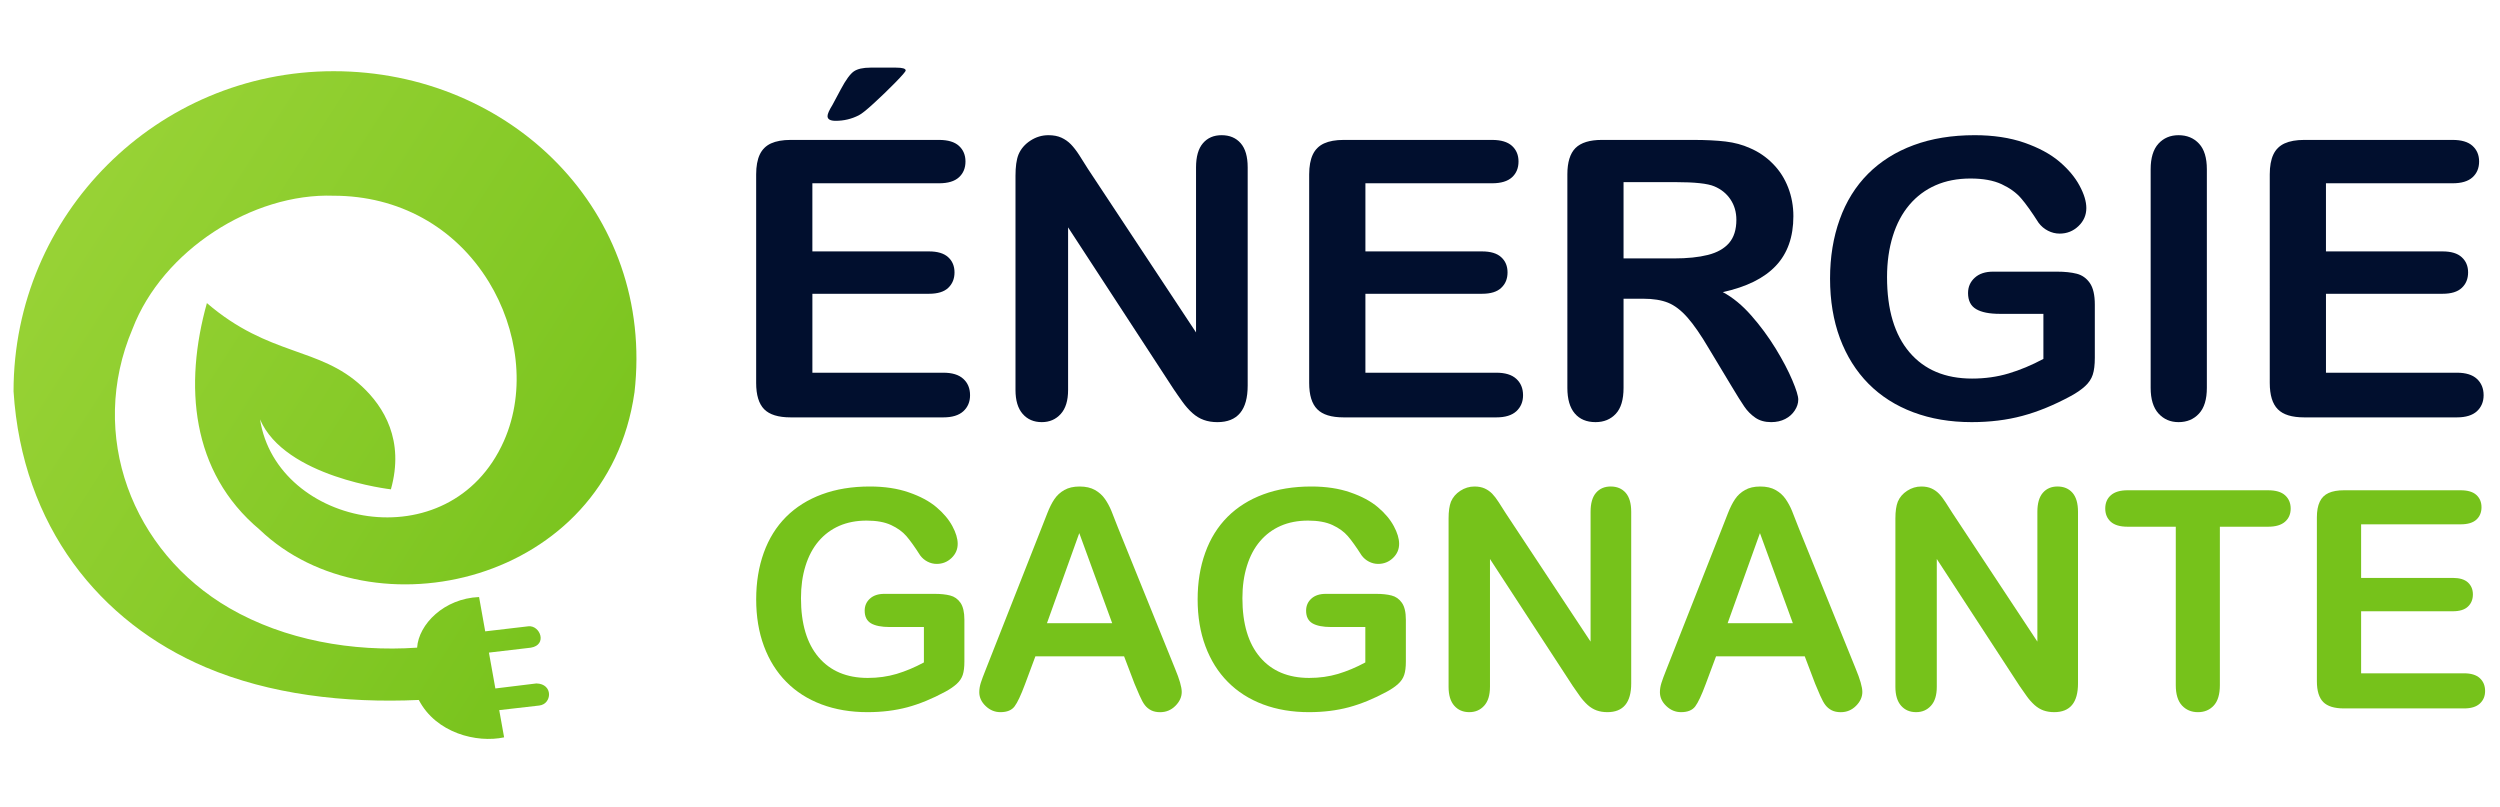
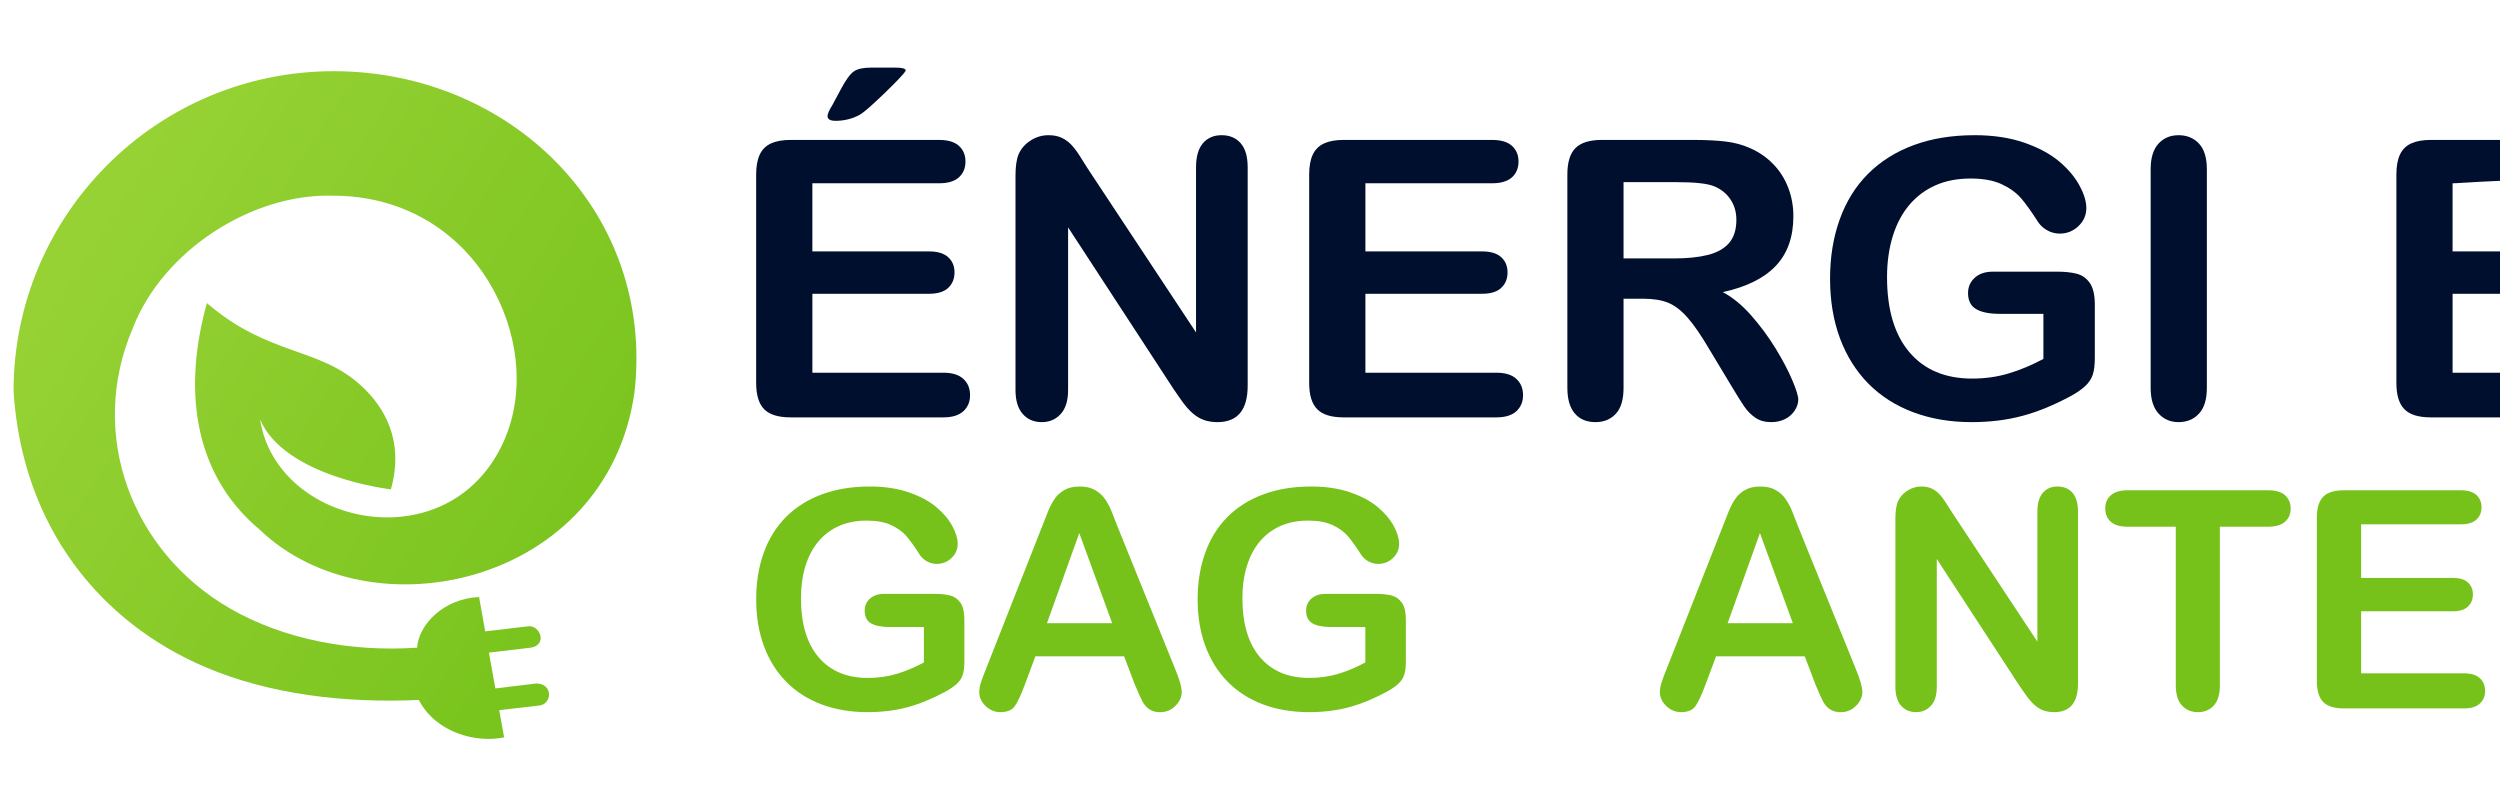
<svg xmlns="http://www.w3.org/2000/svg" version="1.1" id="Calque_1" x="0px" y="0px" width="186.75px" height="60.25px" viewBox="0 0 186.75 60.25" enable-background="new 0 0 186.75 60.25" xml:space="preserve">
  <g>
    <linearGradient id="e-001.cdr_1_" gradientUnits="userSpaceOnUse" x1="44.067" y1="40.859" x2="-12.812" y2="4.427">
      <stop offset="0" style="stop-color:#7AC41E" />
      <stop offset="1" style="stop-color:#A5D940" />
    </linearGradient>
    <path id="e-001.cdr" fill="url(#e-001.cdr_1_)" d="M47.394,29.335c1.548-13.516-9.261-24.016-22.469-24.016   c-13.207,0-23.913,10.706-23.913,23.912C1.654,39.323,7.46,46.486,15.366,49.845c4.773,2.027,10.376,2.692,15.918,2.442   c1.295,2.482,4.337,3.23,6.373,2.793l-0.365-2.034l2.99-0.343c0.96-0.111,1.058-1.622-0.213-1.65l-3.066,0.375l-0.48-2.679   l3.134-0.368c1.255-0.212,0.692-1.686-0.186-1.597l-3.226,0.378l-0.458-2.564c-2.621,0.108-4.514,2.039-4.629,3.782   c-4.826,0.332-9.895-0.566-14.01-2.947C9.86,41.217,6.532,32.492,9.9,24.565c2.241-5.861,8.967-10.161,15.026-9.944   c4.822,0,9.057,2.308,11.585,6.429c2.143,3.496,2.826,8.085,1.128,11.901c-4.034,9.063-16.97,6.412-18.214-1.621   c1.848,4.326,9.775,5.224,9.775,5.224c1.026-3.658-0.521-6.16-2.159-7.688c-3.19-2.975-6.936-2.229-11.586-6.225   c-1.709,6.116-1.213,12.606,3.938,16.921c8.374,8.021,25.966,4.059,27.998-10.227H47.394z" />
    <g>
      <g>
        <path fill="#010F2E" d="M70.142,13.691h-9.458v5.089h8.709c0.641,0,1.119,0.143,1.435,0.432c0.316,0.287,0.474,0.666,0.474,1.137     c0,0.472-0.156,0.855-0.467,1.151c-0.31,0.297-0.791,0.445-1.441,0.445h-8.709v5.896h9.786c0.658,0,1.155,0.152,1.49,0.461     c0.335,0.306,0.502,0.711,0.502,1.223c0,0.489-0.167,0.888-0.502,1.195c-0.335,0.305-0.832,0.458-1.49,0.458H59.058     c-0.916,0-1.571-0.201-1.973-0.607c-0.4-0.406-0.6-1.063-0.6-1.966V13.027c0-0.604,0.09-1.097,0.268-1.479     c0.18-0.381,0.46-0.66,0.841-0.835c0.382-0.173,0.871-0.261,1.464-0.261h11.084c0.67,0,1.168,0.149,1.492,0.445     c0.325,0.298,0.488,0.687,0.488,1.167c0,0.49-0.163,0.883-0.488,1.18C71.31,13.542,70.813,13.691,70.142,13.691z M65.024,5.052     h1.909c0.48,0,0.722,0.071,0.722,0.212c0,0.076-0.266,0.382-0.792,0.919c-0.527,0.538-1.061,1.05-1.598,1.541     c-0.536,0.492-0.909,0.788-1.117,0.891c-0.537,0.273-1.113,0.411-1.724,0.411c-0.406,0-0.608-0.118-0.608-0.353     c0-0.16,0.123-0.439,0.368-0.834L62.82,6.65c0.367-0.688,0.688-1.126,0.96-1.316C64.054,5.146,64.468,5.052,65.024,5.052z" />
        <path fill="#010F2E" d="M81.269,12.616l8.075,12.216V12.503c0-0.801,0.171-1.402,0.515-1.803s0.806-0.601,1.394-0.601     c0.602,0,1.076,0.2,1.427,0.601c0.35,0.401,0.522,1.001,0.522,1.803v16.302c0,1.818-0.754,2.729-2.262,2.729     c-0.375,0-0.716-0.055-1.014-0.163c-0.305-0.107-0.588-0.28-0.853-0.516c-0.262-0.234-0.505-0.512-0.734-0.827     c-0.225-0.315-0.455-0.639-0.675-0.968l-7.878-12.076v12.145c0,0.792-0.181,1.39-0.55,1.795     c-0.367,0.406-0.839,0.609-1.414,0.609c-0.595,0-1.072-0.205-1.43-0.616c-0.357-0.409-0.535-1.005-0.535-1.788v-15.99     c0-0.679,0.07-1.21,0.225-1.597c0.179-0.424,0.478-0.771,0.893-1.039c0.413-0.269,0.859-0.404,1.344-0.404     c0.374,0,0.699,0.062,0.968,0.185c0.267,0.122,0.503,0.287,0.708,0.496c0.2,0.207,0.41,0.475,0.623,0.805     C80.822,11.914,81.043,12.258,81.269,12.616z" />
        <path fill="#010F2E" d="M111.452,13.691h-9.456v5.089h8.71c0.64,0,1.119,0.143,1.433,0.432c0.317,0.287,0.474,0.666,0.474,1.137     c0,0.472-0.152,0.855-0.47,1.151c-0.308,0.297-0.784,0.445-1.437,0.445h-8.71v5.896h9.783c0.661,0,1.157,0.152,1.492,0.461     c0.332,0.306,0.501,0.711,0.501,1.223c0,0.489-0.169,0.888-0.501,1.195c-0.335,0.305-0.831,0.458-1.492,0.458h-11.411     c-0.915,0-1.568-0.201-1.968-0.607c-0.407-0.406-0.605-1.063-0.605-1.966V13.027c0-0.604,0.092-1.097,0.27-1.479     c0.18-0.381,0.462-0.66,0.843-0.835c0.382-0.173,0.866-0.261,1.461-0.261h11.084c0.671,0,1.167,0.149,1.494,0.445     c0.325,0.298,0.486,0.687,0.486,1.167c0,0.49-0.161,0.883-0.486,1.18C112.619,13.542,112.123,13.691,111.452,13.691z" />
        <path fill="#010F2E" d="M122.753,22.315h-1.474v6.658c0,0.878-0.191,1.522-0.579,1.938c-0.388,0.415-0.891,0.622-1.513,0.622     c-0.668,0-1.186-0.217-1.553-0.65c-0.37-0.434-0.552-1.07-0.552-1.91V13.027c0-0.907,0.202-1.562,0.604-1.967     c0.41-0.404,1.063-0.608,1.969-0.608h6.828c0.943,0,1.749,0.04,2.417,0.119c0.669,0.081,1.274,0.244,1.812,0.489     c0.649,0.274,1.224,0.666,1.723,1.174c0.503,0.509,0.879,1.101,1.14,1.774c0.26,0.673,0.39,1.388,0.39,2.143     c0,1.545-0.436,2.78-1.309,3.703c-0.87,0.925-2.192,1.58-3.964,1.966c0.742,0.396,1.453,0.98,2.131,1.753     c0.68,0.772,1.285,1.595,1.82,2.466c0.532,0.872,0.945,1.662,1.242,2.363c0.298,0.701,0.445,1.185,0.445,1.448     c0,0.274-0.086,0.545-0.262,0.813c-0.175,0.269-0.41,0.48-0.715,0.636c-0.301,0.155-0.651,0.234-1.049,0.234     c-0.468,0-0.863-0.11-1.184-0.333c-0.32-0.22-0.599-0.502-0.828-0.841c-0.229-0.34-0.546-0.838-0.938-1.498l-1.685-2.799     c-0.604-1.028-1.143-1.81-1.619-2.348c-0.475-0.538-0.959-0.905-1.449-1.103C124.112,22.414,123.493,22.315,122.753,22.315z      M125.154,13.605h-3.875v5.699h3.765c1.007,0,1.854-0.088,2.54-0.262c0.687-0.174,1.216-0.471,1.579-0.891     c0.361-0.42,0.544-0.997,0.544-1.731c0-0.576-0.146-1.083-0.439-1.521c-0.292-0.438-0.696-0.766-1.215-0.982     C127.564,13.709,126.599,13.605,125.154,13.605z" />
        <path fill="#010F2E" d="M156.483,22.754v3.973c0,0.527-0.051,0.948-0.155,1.264c-0.103,0.317-0.296,0.603-0.572,0.856     c-0.277,0.255-0.634,0.501-1.067,0.736c-1.253,0.678-2.458,1.173-3.619,1.483c-1.159,0.312-2.425,0.467-3.788,0.467     c-1.598,0-3.047-0.245-4.354-0.735c-1.313-0.491-2.428-1.202-3.353-2.134c-0.924-0.935-1.633-2.066-2.131-3.395     c-0.491-1.327-0.739-2.813-0.739-4.454c0-1.611,0.241-3.088,0.722-4.425c0.479-1.338,1.187-2.474,2.118-3.408     c0.934-0.933,2.07-1.647,3.408-2.141c1.339-0.495,2.856-0.743,4.555-0.743c1.394,0,2.629,0.187,3.702,0.558     c1.073,0.374,1.945,0.841,2.615,1.407c0.668,0.566,1.173,1.165,1.512,1.796c0.343,0.632,0.512,1.192,0.512,1.683     c0,0.527-0.198,0.978-0.588,1.348c-0.392,0.374-0.859,0.56-1.406,0.56c-0.303,0-0.592-0.071-0.869-0.213     c-0.277-0.14-0.512-0.339-0.702-0.593c-0.518-0.811-0.953-1.424-1.313-1.838c-0.358-0.414-0.84-0.763-1.45-1.047     c-0.607-0.283-1.383-0.424-2.325-0.424c-0.969,0-1.836,0.167-2.601,0.502c-0.763,0.334-1.416,0.82-1.957,1.457     c-0.542,0.637-0.959,1.416-1.245,2.339c-0.286,0.924-0.431,1.945-0.431,3.067c0,2.431,0.558,4.304,1.676,5.615     c1.114,1.31,2.676,1.964,4.673,1.964c0.969,0,1.881-0.128,2.733-0.383c0.854-0.254,1.72-0.617,2.598-1.086v-3.366h-3.252     c-0.786,0-1.377-0.118-1.775-0.355c-0.399-0.234-0.602-0.635-0.602-1.2c0-0.462,0.17-0.844,0.504-1.145     c0.331-0.302,0.79-0.452,1.362-0.452h4.765c0.586,0,1.079,0.051,1.486,0.155c0.403,0.103,0.73,0.334,0.98,0.693     C156.36,21.5,156.483,22.037,156.483,22.754z" />
        <path fill="#010F2E" d="M160.654,28.973V12.645c0-0.85,0.195-1.485,0.577-1.908c0.389-0.425,0.888-0.638,1.505-0.638     c0.629,0,1.14,0.21,1.528,0.629c0.393,0.42,0.588,1.059,0.588,1.916v16.328c0,0.859-0.195,1.501-0.588,1.924     c-0.389,0.424-0.899,0.637-1.528,0.637c-0.606,0-1.102-0.215-1.495-0.644C160.852,30.46,160.654,29.822,160.654,28.973z" />
-         <path fill="#010F2E" d="M183.208,13.691h-9.459v5.089h8.708c0.64,0,1.119,0.143,1.432,0.432c0.318,0.287,0.478,0.666,0.478,1.137     c0,0.472-0.154,0.855-0.467,1.151c-0.313,0.297-0.79,0.445-1.442,0.445h-8.708v5.896h9.781c0.66,0,1.16,0.152,1.495,0.461     c0.329,0.306,0.5,0.711,0.5,1.223c0,0.489-0.171,0.888-0.5,1.195c-0.335,0.305-0.835,0.458-1.495,0.458h-11.407     c-0.92,0-1.572-0.201-1.972-0.607c-0.403-0.406-0.601-1.063-0.601-1.966V13.027c0-0.604,0.088-1.097,0.266-1.479     s0.461-0.66,0.841-0.835c0.383-0.173,0.869-0.261,1.466-0.261h11.085c0.667,0,1.165,0.149,1.489,0.445     c0.328,0.298,0.491,0.687,0.491,1.167c0,0.49-0.163,0.883-0.491,1.18C184.373,13.542,183.875,13.691,183.208,13.691z" />
+         <path fill="#010F2E" d="M183.208,13.691v5.089h8.708c0.64,0,1.119,0.143,1.432,0.432c0.318,0.287,0.478,0.666,0.478,1.137     c0,0.472-0.154,0.855-0.467,1.151c-0.313,0.297-0.79,0.445-1.442,0.445h-8.708v5.896h9.781c0.66,0,1.16,0.152,1.495,0.461     c0.329,0.306,0.5,0.711,0.5,1.223c0,0.489-0.171,0.888-0.5,1.195c-0.335,0.305-0.835,0.458-1.495,0.458h-11.407     c-0.92,0-1.572-0.201-1.972-0.607c-0.403-0.406-0.601-1.063-0.601-1.966V13.027c0-0.604,0.088-1.097,0.266-1.479     s0.461-0.66,0.841-0.835c0.383-0.173,0.869-0.261,1.466-0.261h11.085c0.667,0,1.165,0.149,1.489,0.445     c0.328,0.298,0.491,0.687,0.491,1.167c0,0.49-0.163,0.883-0.491,1.18C184.373,13.542,183.875,13.691,183.208,13.691z" />
      </g>
      <g>
        <path fill="#76C21B" d="M72.04,46.293v3.125c0,0.416-0.041,0.747-0.122,0.995c-0.082,0.248-0.231,0.473-0.451,0.673     c-0.219,0.199-0.499,0.393-0.84,0.578c-0.985,0.534-1.934,0.923-2.845,1.168c-0.912,0.244-1.906,0.366-2.981,0.366     c-1.252,0-2.393-0.192-3.423-0.577c-1.031-0.387-1.909-0.945-2.635-1.68c-0.727-0.733-1.285-1.624-1.673-2.668     c-0.39-1.045-0.583-2.213-0.583-3.503c0-1.269,0.188-2.427,0.566-3.479c0.379-1.053,0.934-1.945,1.667-2.682     c0.734-0.731,1.627-1.294,2.68-1.682c1.053-0.391,2.247-0.586,3.58-0.586c1.097,0,2.069,0.147,2.913,0.441     c0.846,0.291,1.532,0.659,2.058,1.104c0.526,0.445,0.923,0.916,1.19,1.413c0.267,0.496,0.399,0.938,0.399,1.322     c0,0.415-0.154,0.769-0.462,1.062c-0.307,0.293-0.676,0.44-1.105,0.44c-0.237,0-0.465-0.056-0.684-0.167     c-0.218-0.112-0.402-0.268-0.55-0.467c-0.407-0.639-0.752-1.119-1.034-1.446c-0.282-0.325-0.662-0.6-1.139-0.822     c-0.479-0.223-1.088-0.333-1.83-0.333c-0.764,0-1.444,0.132-2.046,0.394c-0.6,0.264-1.113,0.646-1.54,1.146     c-0.426,0.5-0.752,1.113-0.979,1.841c-0.226,0.727-0.338,1.53-0.338,2.413c0,1.911,0.439,3.383,1.317,4.413     c0.879,1.031,2.104,1.546,3.674,1.546c0.764,0,1.481-0.102,2.152-0.3c0.671-0.201,1.35-0.486,2.04-0.857v-2.646h-2.557     c-0.615,0-1.081-0.093-1.396-0.277c-0.314-0.187-0.471-0.501-0.471-0.945c0-0.363,0.13-0.663,0.395-0.901     c0.263-0.238,0.62-0.354,1.072-0.354h3.748c0.46,0,0.849,0.039,1.168,0.122c0.318,0.08,0.577,0.263,0.772,0.543     C71.941,45.308,72.04,45.731,72.04,46.293z" />
        <path fill="#76C21B" d="M84.749,51.074l-0.779-2.046h-6.626l-0.778,2.09c-0.304,0.816-0.563,1.366-0.779,1.652     c-0.214,0.285-0.565,0.428-1.055,0.428c-0.415,0-0.784-0.151-1.102-0.456c-0.319-0.304-0.478-0.649-0.478-1.033     c0-0.224,0.038-0.452,0.11-0.69c0.075-0.236,0.198-0.566,0.368-0.989l4.17-10.584c0.119-0.306,0.262-0.67,0.429-1.094     c0.167-0.429,0.343-0.782,0.534-1.063c0.188-0.281,0.437-0.511,0.744-0.684c0.309-0.176,0.688-0.263,1.14-0.263     c0.46,0,0.842,0.087,1.151,0.263c0.307,0.173,0.555,0.398,0.745,0.672c0.189,0.274,0.348,0.568,0.478,0.884     c0.13,0.315,0.294,0.737,0.495,1.262l4.258,10.519c0.334,0.801,0.502,1.383,0.502,1.746c0,0.379-0.158,0.724-0.474,1.039     c-0.314,0.315-0.694,0.473-1.139,0.473c-0.26,0-0.481-0.046-0.667-0.138c-0.186-0.094-0.34-0.22-0.466-0.379     c-0.127-0.159-0.262-0.404-0.406-0.734C84.976,51.618,84.852,51.327,84.749,51.074z M78.209,46.551h4.871l-2.458-6.728     L78.209,46.551z" />
        <path fill="#76C21B" d="M105.018,46.293v3.125c0,0.416-0.041,0.747-0.124,0.995c-0.08,0.248-0.23,0.473-0.45,0.673     c-0.217,0.199-0.498,0.393-0.839,0.578c-0.986,0.534-1.935,0.923-2.846,1.168c-0.913,0.244-1.905,0.366-2.981,0.366     c-1.252,0-2.394-0.192-3.422-0.577c-1.031-0.387-1.909-0.945-2.635-1.68c-0.729-0.733-1.286-1.624-1.675-2.668     c-0.391-1.045-0.583-2.213-0.583-3.503c0-1.269,0.188-2.427,0.567-3.479c0.377-1.053,0.933-1.945,1.666-2.682     c0.734-0.731,1.628-1.294,2.68-1.682c1.053-0.391,2.247-0.586,3.581-0.586c1.097,0,2.067,0.147,2.912,0.441     c0.846,0.291,1.531,0.659,2.057,1.104c0.527,0.445,0.923,0.916,1.19,1.413c0.268,0.496,0.399,0.938,0.399,1.322     c0,0.415-0.153,0.769-0.461,1.062c-0.307,0.293-0.676,0.44-1.106,0.44c-0.236,0-0.465-0.056-0.684-0.167     c-0.218-0.112-0.402-0.268-0.55-0.467c-0.408-0.639-0.752-1.119-1.035-1.446c-0.281-0.325-0.661-0.6-1.139-0.822     s-1.087-0.333-1.828-0.333c-0.765,0-1.446,0.132-2.046,0.394c-0.601,0.264-1.114,0.646-1.54,1.146     c-0.428,0.5-0.753,1.113-0.979,1.841c-0.226,0.727-0.339,1.53-0.339,2.413c0,1.911,0.439,3.383,1.318,4.413     c0.877,1.031,2.102,1.546,3.674,1.546c0.764,0,1.481-0.102,2.152-0.3c0.669-0.201,1.351-0.486,2.038-0.857v-2.646h-2.557     c-0.614,0-1.079-0.093-1.396-0.277c-0.314-0.187-0.471-0.501-0.471-0.945c0-0.363,0.131-0.663,0.395-0.901     c0.262-0.238,0.621-0.354,1.072-0.354h3.746c0.46,0,0.849,0.039,1.168,0.122c0.318,0.08,0.576,0.263,0.773,0.543     C104.919,45.308,105.018,45.731,105.018,46.293z" />
-         <path fill="#76C21B" d="M112.466,38.32l6.35,9.608v-9.695c0-0.631,0.134-1.104,0.405-1.419c0.27-0.313,0.636-0.473,1.096-0.473     c0.473,0,0.848,0.159,1.123,0.473c0.274,0.315,0.411,0.788,0.411,1.419v12.819c0,1.431-0.595,2.146-1.779,2.146     c-0.298,0-0.563-0.043-0.8-0.128c-0.238-0.085-0.46-0.22-0.669-0.405c-0.206-0.187-0.399-0.402-0.577-0.649     c-0.177-0.25-0.355-0.504-0.533-0.763l-6.192-9.495v9.551c0,0.622-0.146,1.093-0.435,1.41c-0.289,0.32-0.659,0.479-1.111,0.479     c-0.467,0-0.841-0.161-1.123-0.483c-0.283-0.322-0.423-0.792-0.423-1.406V38.732c0-0.533,0.06-0.951,0.177-1.256     c0.143-0.333,0.375-0.605,0.701-0.815c0.327-0.212,0.678-0.319,1.058-0.319c0.295,0,0.549,0.05,0.761,0.146     s0.396,0.226,0.557,0.388c0.159,0.163,0.32,0.376,0.488,0.635C112.116,37.77,112.288,38.041,112.466,38.32z" />
        <path fill="#76C21B" d="M135.592,51.074l-0.777-2.046h-6.626l-0.779,2.09c-0.304,0.816-0.563,1.366-0.777,1.652     c-0.216,0.285-0.567,0.428-1.056,0.428c-0.416,0-0.783-0.151-1.103-0.456c-0.318-0.304-0.478-0.649-0.478-1.033     c0-0.224,0.038-0.452,0.112-0.69c0.073-0.236,0.196-0.566,0.365-0.989l4.17-10.584c0.118-0.306,0.26-0.67,0.428-1.094     c0.168-0.429,0.346-0.782,0.535-1.063c0.188-0.281,0.436-0.511,0.744-0.684c0.308-0.176,0.688-0.263,1.139-0.263     c0.461,0,0.844,0.087,1.15,0.263c0.309,0.173,0.557,0.398,0.746,0.672c0.188,0.274,0.349,0.568,0.478,0.884     c0.131,0.315,0.295,0.737,0.495,1.262l4.259,10.519c0.333,0.801,0.5,1.383,0.5,1.746c0,0.379-0.158,0.724-0.473,1.039     c-0.315,0.315-0.694,0.473-1.139,0.473c-0.26,0-0.482-0.046-0.669-0.138c-0.184-0.094-0.34-0.22-0.465-0.379     c-0.128-0.159-0.262-0.404-0.407-0.734C135.821,51.618,135.696,51.327,135.592,51.074z M129.055,46.551h4.87l-2.457-6.728     L129.055,46.551z" />
        <path fill="#76C21B" d="M145.845,38.32l6.347,9.608v-9.695c0-0.631,0.136-1.104,0.407-1.419c0.27-0.313,0.635-0.473,1.096-0.473     c0.472,0,0.847,0.159,1.122,0.473c0.273,0.315,0.41,0.788,0.41,1.419v12.819c0,1.431-0.592,2.146-1.778,2.146     c-0.296,0-0.562-0.043-0.801-0.128c-0.236-0.085-0.459-0.22-0.667-0.405c-0.206-0.187-0.4-0.402-0.576-0.649     c-0.179-0.25-0.356-0.504-0.535-0.763l-6.192-9.495v9.551c0,0.622-0.146,1.093-0.435,1.41c-0.289,0.32-0.659,0.479-1.11,0.479     c-0.468,0-0.842-0.161-1.124-0.483c-0.281-0.322-0.423-0.792-0.423-1.406V38.732c0-0.533,0.06-0.951,0.18-1.256     c0.14-0.333,0.374-0.605,0.699-0.815c0.327-0.212,0.678-0.319,1.056-0.319c0.298,0,0.551,0.05,0.762,0.146     c0.212,0.097,0.396,0.226,0.556,0.388c0.16,0.163,0.323,0.376,0.489,0.635C145.493,37.77,145.665,38.041,145.845,38.32z" />
        <path fill="#76C21B" d="M169.425,39.346h-3.601v11.841c0,0.681-0.152,1.187-0.456,1.517s-0.697,0.495-1.179,0.495     c-0.489,0-0.887-0.167-1.196-0.499c-0.308-0.335-0.462-0.839-0.462-1.513V39.346h-3.602c-0.563,0-0.981-0.125-1.257-0.373     c-0.272-0.248-0.41-0.578-0.41-0.984c0-0.424,0.144-0.756,0.428-1.002c0.284-0.244,0.699-0.364,1.239-0.364h10.495     c0.571,0,0.997,0.124,1.274,0.377s0.416,0.582,0.416,0.989c0,0.406-0.139,0.736-0.422,0.984     C170.411,39.221,169.989,39.346,169.425,39.346z" />
        <path fill="#76C21B" d="M183.813,39.167h-7.438v4.003h6.849c0.504,0,0.88,0.112,1.129,0.338c0.248,0.229,0.372,0.526,0.372,0.895     c0,0.372-0.122,0.674-0.367,0.907c-0.243,0.234-0.621,0.352-1.134,0.352h-6.849v4.635h7.694c0.518,0,0.91,0.121,1.172,0.36     c0.264,0.242,0.396,0.563,0.396,0.963c0,0.387-0.132,0.698-0.396,0.939c-0.262,0.241-0.654,0.361-1.172,0.361h-8.974     c-0.72,0-1.234-0.159-1.55-0.478c-0.315-0.319-0.474-0.834-0.474-1.546V38.644c0-0.474,0.071-0.86,0.213-1.161     c0.139-0.3,0.361-0.519,0.661-0.656c0.3-0.137,0.684-0.204,1.149-0.204h8.717c0.526,0,0.918,0.116,1.173,0.349     c0.256,0.233,0.384,0.54,0.384,0.917c0,0.386-0.128,0.695-0.384,0.929C184.73,39.051,184.339,39.167,183.813,39.167z" />
      </g>
    </g>
  </g>
</svg>